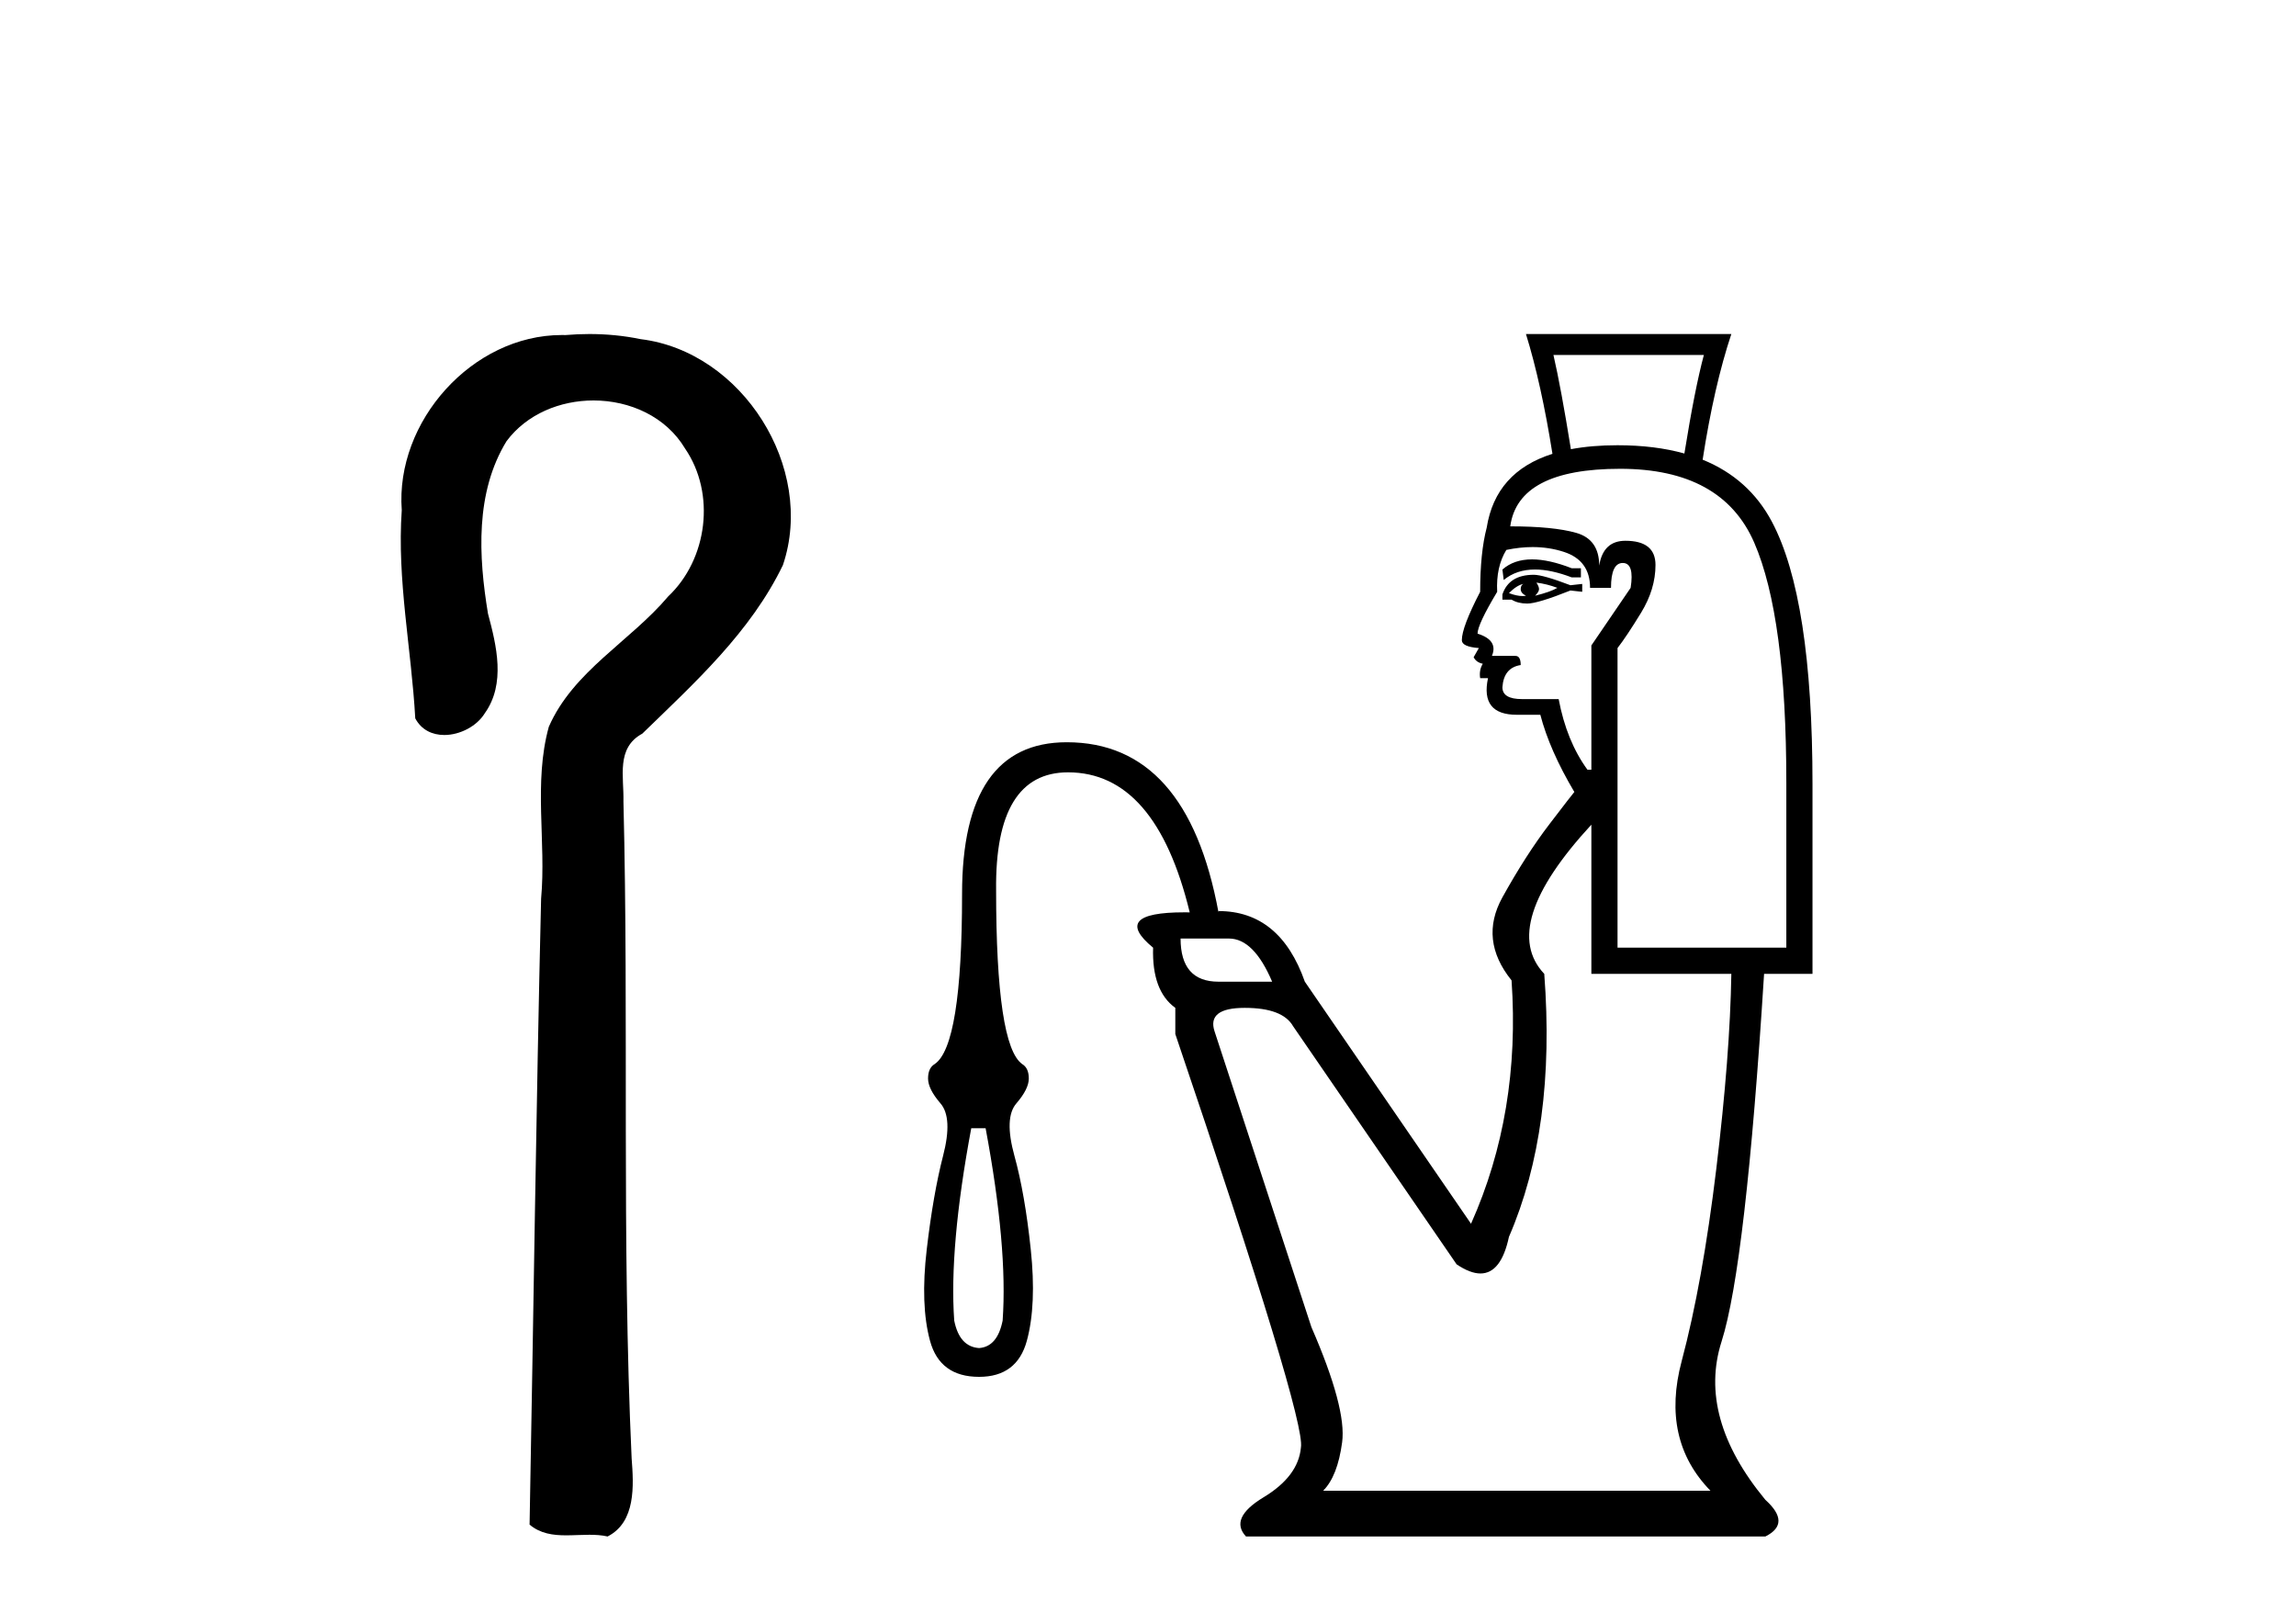
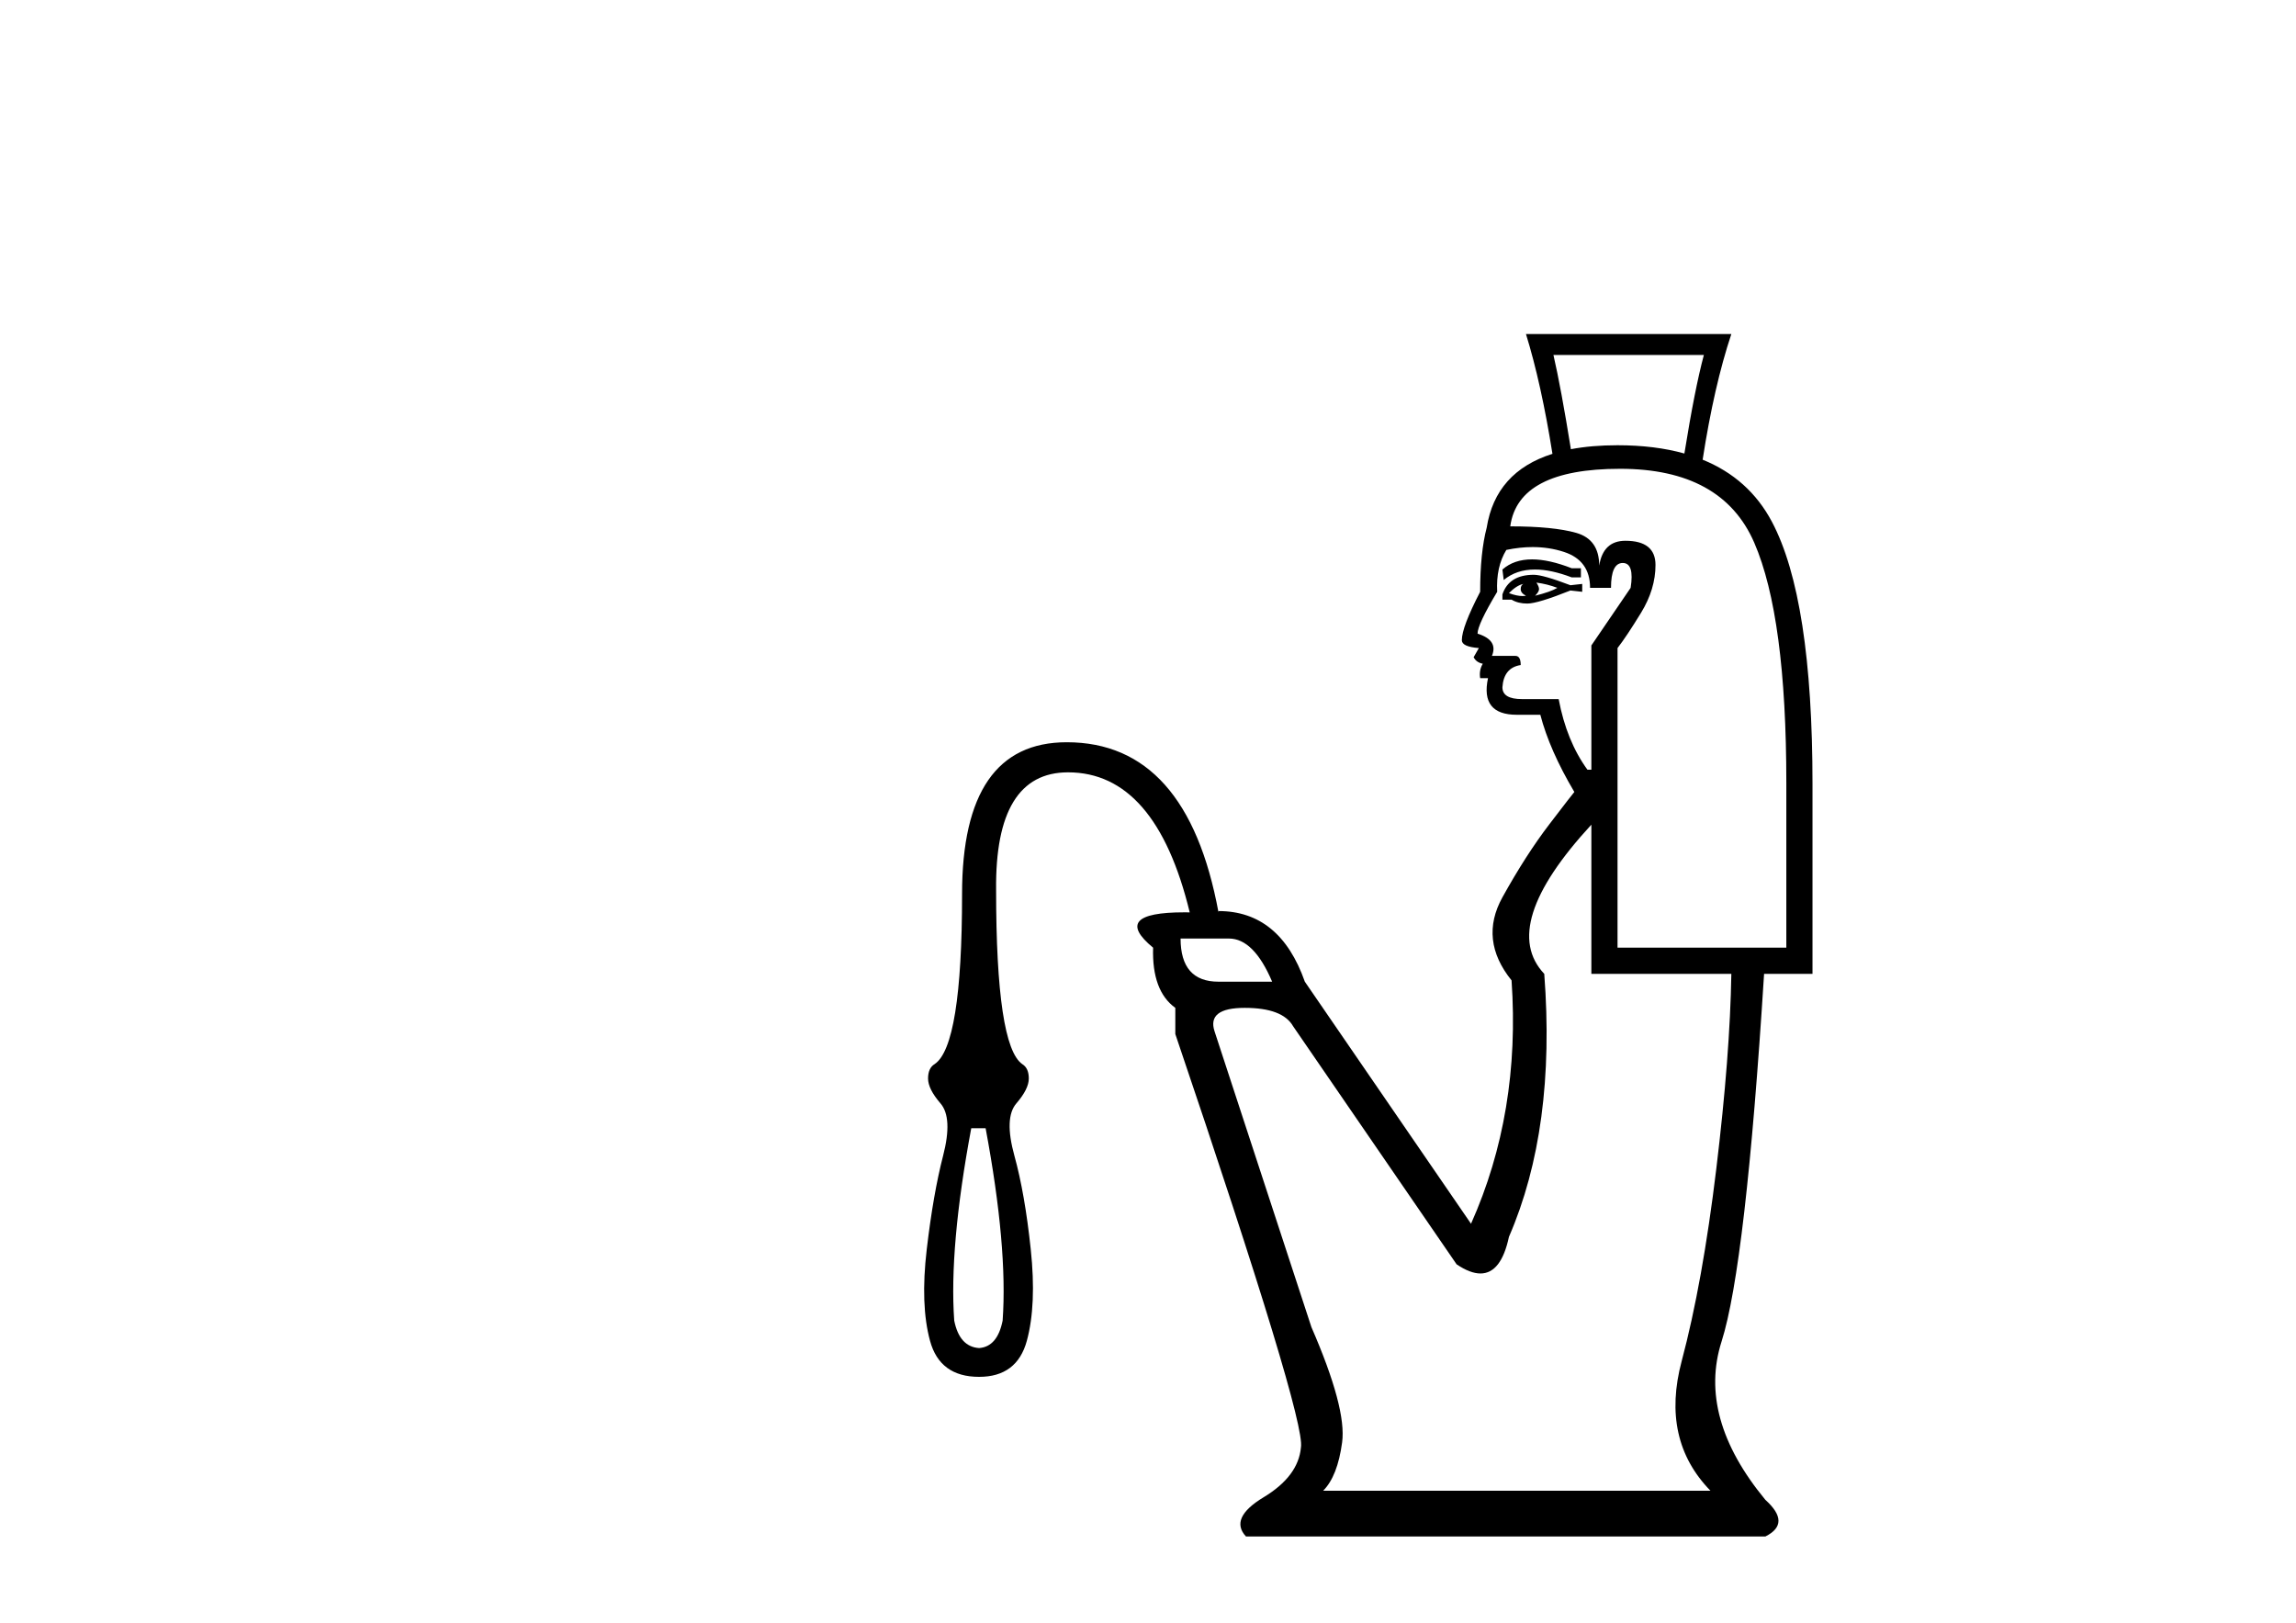
<svg xmlns="http://www.w3.org/2000/svg" width="58.0" height="41.0">
-   <path d="M 14.89 8.437 C 14.689 8.437 14.488 8.446 14.287 8.463 C 14.256 8.462 14.224 8.462 14.193 8.462 C 11.931 8.462 9.983 10.644 10.149 12.886 C 10.026 14.648 10.393 16.391 10.49 18.144 C 10.645 18.44 10.926 18.565 11.223 18.565 C 11.619 18.565 12.046 18.344 12.247 18.015 C 12.778 17.27 12.544 16.309 12.327 15.499 C 12.088 14.052 12.001 12.442 12.796 11.143 C 13.308 10.457 14.151 10.115 14.993 10.115 C 15.909 10.115 16.824 10.521 17.308 11.333 C 18.084 12.47 17.875 14.125 16.88 15.064 C 15.92 16.2 14.48 16.95 13.864 18.357 C 13.472 19.776 13.801 21.256 13.669 22.7 C 13.543 27.969 13.477 33.24 13.378 38.51 C 13.65 38.738 13.97 38.78 14.301 38.78 C 14.495 38.78 14.693 38.766 14.887 38.766 C 15.044 38.766 15.2 38.775 15.349 38.809 C 16.066 38.442 16.009 37.52 15.956 36.838 C 15.702 31.311 15.887 25.776 15.749 20.246 C 15.764 19.615 15.559 18.892 16.225 18.531 C 17.55 17.245 18.963 15.963 19.778 14.272 C 20.607 11.817 18.751 8.878 16.181 8.566 C 15.756 8.478 15.323 8.437 14.89 8.437 Z" style="fill:#000000;stroke:none" />
-   <path d="M 39.683 11.346 Q 39.683 11.346 39.683 11.346 L 39.683 11.346 Q 39.683 11.346 39.683 11.346 ZM 43.042 8.966 Q 42.813 9.819 42.55 11.455 L 42.55 11.455 Q 41.806 11.246 40.861 11.246 Q 40.209 11.246 39.683 11.346 L 39.683 11.346 Q 39.432 9.79 39.242 8.966 ZM 42.55 11.455 Q 42.55 11.455 42.55 11.455 L 42.55 11.455 Q 42.55 11.455 42.55 11.455 ZM 38.702 14.129 Q 38.243 14.129 37.953 14.386 L 37.986 14.65 Q 38.305 14.385 38.775 14.385 Q 39.183 14.385 39.704 14.584 L 39.936 14.584 L 39.936 14.353 L 39.704 14.353 Q 39.13 14.129 38.702 14.129 ZM 38.812 14.716 Q 39.076 14.749 39.341 14.848 Q 39.176 14.948 38.779 15.047 Q 38.878 14.948 38.878 14.881 Q 38.878 14.815 38.812 14.716 ZM 38.482 14.749 L 38.482 14.749 Q 38.415 14.782 38.415 14.881 Q 38.415 14.981 38.548 15.047 Q 38.506 15.055 38.459 15.055 Q 38.316 15.055 38.118 14.981 Q 38.316 14.782 38.482 14.749 ZM 38.746 14.518 Q 38.118 14.518 37.953 15.014 L 37.953 15.146 L 38.184 15.146 Q 38.349 15.245 38.581 15.245 Q 38.845 15.245 39.671 14.915 L 39.969 14.948 L 39.969 14.749 L 39.671 14.782 Q 38.977 14.518 38.746 14.518 ZM 38.717 13.818 Q 39.132 13.818 39.506 13.94 Q 40.167 14.154 40.167 14.848 L 40.696 14.848 Q 40.696 14.22 40.993 14.22 Q 41.291 14.22 41.192 14.848 L 40.2 16.303 L 40.2 19.442 L 40.101 19.442 Q 39.572 18.715 39.374 17.658 L 38.449 17.658 Q 37.953 17.658 37.953 17.36 Q 37.986 16.864 38.415 16.798 Q 38.415 16.567 38.283 16.567 L 37.688 16.567 Q 37.854 16.17 37.325 16.005 Q 37.325 15.774 37.821 14.948 Q 37.788 14.32 38.052 13.89 Q 38.397 13.818 38.717 13.818 ZM 40.927 11.841 Q 43.505 11.841 44.315 13.708 Q 45.125 15.576 45.125 19.773 L 45.125 23.937 L 40.861 23.937 L 40.861 16.369 Q 41.092 16.071 41.456 15.476 Q 41.82 14.881 41.82 14.27 Q 41.82 13.659 41.059 13.659 Q 40.498 13.659 40.398 14.287 Q 40.398 13.626 39.82 13.46 Q 39.242 13.295 38.151 13.295 Q 38.349 11.841 40.927 11.841 ZM 31.045 23.706 Q 31.673 23.706 32.136 24.796 L 30.781 24.796 Q 29.823 24.796 29.823 23.706 ZM 24.898 28.498 Q 25.46 31.505 25.328 33.356 Q 25.196 34.017 24.733 34.05 Q 24.237 34.017 24.105 33.356 Q 23.973 31.505 24.535 28.498 ZM 40.2 20.83 L 40.2 24.598 L 43.736 24.598 Q 43.703 26.647 43.356 29.522 Q 43.009 32.398 42.481 34.381 Q 41.952 36.364 43.208 37.653 L 33.425 37.653 Q 33.789 37.289 33.904 36.43 Q 34.02 35.57 33.128 33.521 L 30.682 26.052 Q 30.484 25.457 31.442 25.457 Q 32.4 25.457 32.665 25.92 L 36.796 31.935 Q 37.138 32.166 37.398 32.166 Q 37.92 32.166 38.118 31.241 Q 39.308 28.498 39.01 24.598 Q 37.854 23.375 40.2 20.83 ZM 38.548 8.437 Q 38.936 9.693 39.217 11.463 L 39.217 11.463 Q 37.78 11.918 37.556 13.328 Q 37.391 13.956 37.391 14.948 Q 36.928 15.84 36.928 16.17 Q 36.928 16.336 37.358 16.369 L 37.226 16.6 Q 37.292 16.732 37.457 16.765 Q 37.358 16.931 37.391 17.129 L 37.589 17.129 Q 37.391 18.054 38.316 18.054 L 38.911 18.054 Q 39.143 18.947 39.77 20.004 Q 39.737 20.037 39.143 20.814 Q 38.548 21.591 37.953 22.665 Q 37.358 23.739 38.184 24.763 Q 38.415 28.101 37.16 30.91 L 32.962 24.796 Q 32.334 23.012 30.781 23.012 L 30.781 23.045 Q 29.988 18.748 26.947 18.748 Q 24.303 18.748 24.303 22.582 Q 24.303 26.416 23.609 26.878 Q 23.444 26.978 23.444 27.242 Q 23.444 27.506 23.758 27.87 Q 24.072 28.233 23.824 29.192 Q 23.576 30.15 23.411 31.555 Q 23.246 32.96 23.494 33.868 Q 23.741 34.777 24.733 34.777 Q 25.691 34.777 25.939 33.868 Q 26.187 32.96 26.038 31.555 Q 25.89 30.15 25.625 29.192 Q 25.361 28.233 25.675 27.87 Q 25.989 27.506 25.989 27.242 Q 25.989 26.978 25.824 26.878 Q 25.163 26.416 25.163 22.483 Q 25.13 19.508 26.98 19.508 Q 29.195 19.508 30.054 23.045 Q 29.983 23.044 29.916 23.044 Q 28.044 23.044 29.129 23.937 Q 29.095 25.028 29.69 25.457 L 29.69 26.118 Q 32.995 35.868 32.863 36.562 Q 32.797 37.289 31.921 37.818 Q 31.045 38.347 31.475 38.809 L 44.596 38.809 Q 45.257 38.479 44.596 37.884 Q 42.877 35.802 43.489 33.885 Q 44.1 31.968 44.563 24.598 L 45.786 24.598 L 45.786 19.806 Q 45.786 15.113 44.761 13.179 Q 44.182 12.086 43.011 11.611 L 43.011 11.611 Q 43.3 9.745 43.736 8.437 Z" style="fill:#000000;stroke:none" />
+   <path d="M 39.683 11.346 Q 39.683 11.346 39.683 11.346 L 39.683 11.346 Q 39.683 11.346 39.683 11.346 ZM 43.042 8.966 Q 42.813 9.819 42.55 11.455 L 42.55 11.455 Q 41.806 11.246 40.861 11.246 Q 40.209 11.246 39.683 11.346 L 39.683 11.346 Q 39.432 9.79 39.242 8.966 ZM 42.55 11.455 Q 42.55 11.455 42.55 11.455 L 42.55 11.455 Q 42.55 11.455 42.55 11.455 M 38.702 14.129 Q 38.243 14.129 37.953 14.386 L 37.986 14.65 Q 38.305 14.385 38.775 14.385 Q 39.183 14.385 39.704 14.584 L 39.936 14.584 L 39.936 14.353 L 39.704 14.353 Q 39.13 14.129 38.702 14.129 ZM 38.812 14.716 Q 39.076 14.749 39.341 14.848 Q 39.176 14.948 38.779 15.047 Q 38.878 14.948 38.878 14.881 Q 38.878 14.815 38.812 14.716 ZM 38.482 14.749 L 38.482 14.749 Q 38.415 14.782 38.415 14.881 Q 38.415 14.981 38.548 15.047 Q 38.506 15.055 38.459 15.055 Q 38.316 15.055 38.118 14.981 Q 38.316 14.782 38.482 14.749 ZM 38.746 14.518 Q 38.118 14.518 37.953 15.014 L 37.953 15.146 L 38.184 15.146 Q 38.349 15.245 38.581 15.245 Q 38.845 15.245 39.671 14.915 L 39.969 14.948 L 39.969 14.749 L 39.671 14.782 Q 38.977 14.518 38.746 14.518 ZM 38.717 13.818 Q 39.132 13.818 39.506 13.94 Q 40.167 14.154 40.167 14.848 L 40.696 14.848 Q 40.696 14.22 40.993 14.22 Q 41.291 14.22 41.192 14.848 L 40.2 16.303 L 40.2 19.442 L 40.101 19.442 Q 39.572 18.715 39.374 17.658 L 38.449 17.658 Q 37.953 17.658 37.953 17.36 Q 37.986 16.864 38.415 16.798 Q 38.415 16.567 38.283 16.567 L 37.688 16.567 Q 37.854 16.17 37.325 16.005 Q 37.325 15.774 37.821 14.948 Q 37.788 14.32 38.052 13.89 Q 38.397 13.818 38.717 13.818 ZM 40.927 11.841 Q 43.505 11.841 44.315 13.708 Q 45.125 15.576 45.125 19.773 L 45.125 23.937 L 40.861 23.937 L 40.861 16.369 Q 41.092 16.071 41.456 15.476 Q 41.82 14.881 41.82 14.27 Q 41.82 13.659 41.059 13.659 Q 40.498 13.659 40.398 14.287 Q 40.398 13.626 39.82 13.46 Q 39.242 13.295 38.151 13.295 Q 38.349 11.841 40.927 11.841 ZM 31.045 23.706 Q 31.673 23.706 32.136 24.796 L 30.781 24.796 Q 29.823 24.796 29.823 23.706 ZM 24.898 28.498 Q 25.46 31.505 25.328 33.356 Q 25.196 34.017 24.733 34.05 Q 24.237 34.017 24.105 33.356 Q 23.973 31.505 24.535 28.498 ZM 40.2 20.83 L 40.2 24.598 L 43.736 24.598 Q 43.703 26.647 43.356 29.522 Q 43.009 32.398 42.481 34.381 Q 41.952 36.364 43.208 37.653 L 33.425 37.653 Q 33.789 37.289 33.904 36.43 Q 34.02 35.57 33.128 33.521 L 30.682 26.052 Q 30.484 25.457 31.442 25.457 Q 32.4 25.457 32.665 25.92 L 36.796 31.935 Q 37.138 32.166 37.398 32.166 Q 37.92 32.166 38.118 31.241 Q 39.308 28.498 39.01 24.598 Q 37.854 23.375 40.2 20.83 ZM 38.548 8.437 Q 38.936 9.693 39.217 11.463 L 39.217 11.463 Q 37.78 11.918 37.556 13.328 Q 37.391 13.956 37.391 14.948 Q 36.928 15.84 36.928 16.17 Q 36.928 16.336 37.358 16.369 L 37.226 16.6 Q 37.292 16.732 37.457 16.765 Q 37.358 16.931 37.391 17.129 L 37.589 17.129 Q 37.391 18.054 38.316 18.054 L 38.911 18.054 Q 39.143 18.947 39.77 20.004 Q 39.737 20.037 39.143 20.814 Q 38.548 21.591 37.953 22.665 Q 37.358 23.739 38.184 24.763 Q 38.415 28.101 37.16 30.91 L 32.962 24.796 Q 32.334 23.012 30.781 23.012 L 30.781 23.045 Q 29.988 18.748 26.947 18.748 Q 24.303 18.748 24.303 22.582 Q 24.303 26.416 23.609 26.878 Q 23.444 26.978 23.444 27.242 Q 23.444 27.506 23.758 27.87 Q 24.072 28.233 23.824 29.192 Q 23.576 30.15 23.411 31.555 Q 23.246 32.96 23.494 33.868 Q 23.741 34.777 24.733 34.777 Q 25.691 34.777 25.939 33.868 Q 26.187 32.96 26.038 31.555 Q 25.89 30.15 25.625 29.192 Q 25.361 28.233 25.675 27.87 Q 25.989 27.506 25.989 27.242 Q 25.989 26.978 25.824 26.878 Q 25.163 26.416 25.163 22.483 Q 25.13 19.508 26.98 19.508 Q 29.195 19.508 30.054 23.045 Q 29.983 23.044 29.916 23.044 Q 28.044 23.044 29.129 23.937 Q 29.095 25.028 29.69 25.457 L 29.69 26.118 Q 32.995 35.868 32.863 36.562 Q 32.797 37.289 31.921 37.818 Q 31.045 38.347 31.475 38.809 L 44.596 38.809 Q 45.257 38.479 44.596 37.884 Q 42.877 35.802 43.489 33.885 Q 44.1 31.968 44.563 24.598 L 45.786 24.598 L 45.786 19.806 Q 45.786 15.113 44.761 13.179 Q 44.182 12.086 43.011 11.611 L 43.011 11.611 Q 43.3 9.745 43.736 8.437 Z" style="fill:#000000;stroke:none" />
</svg>